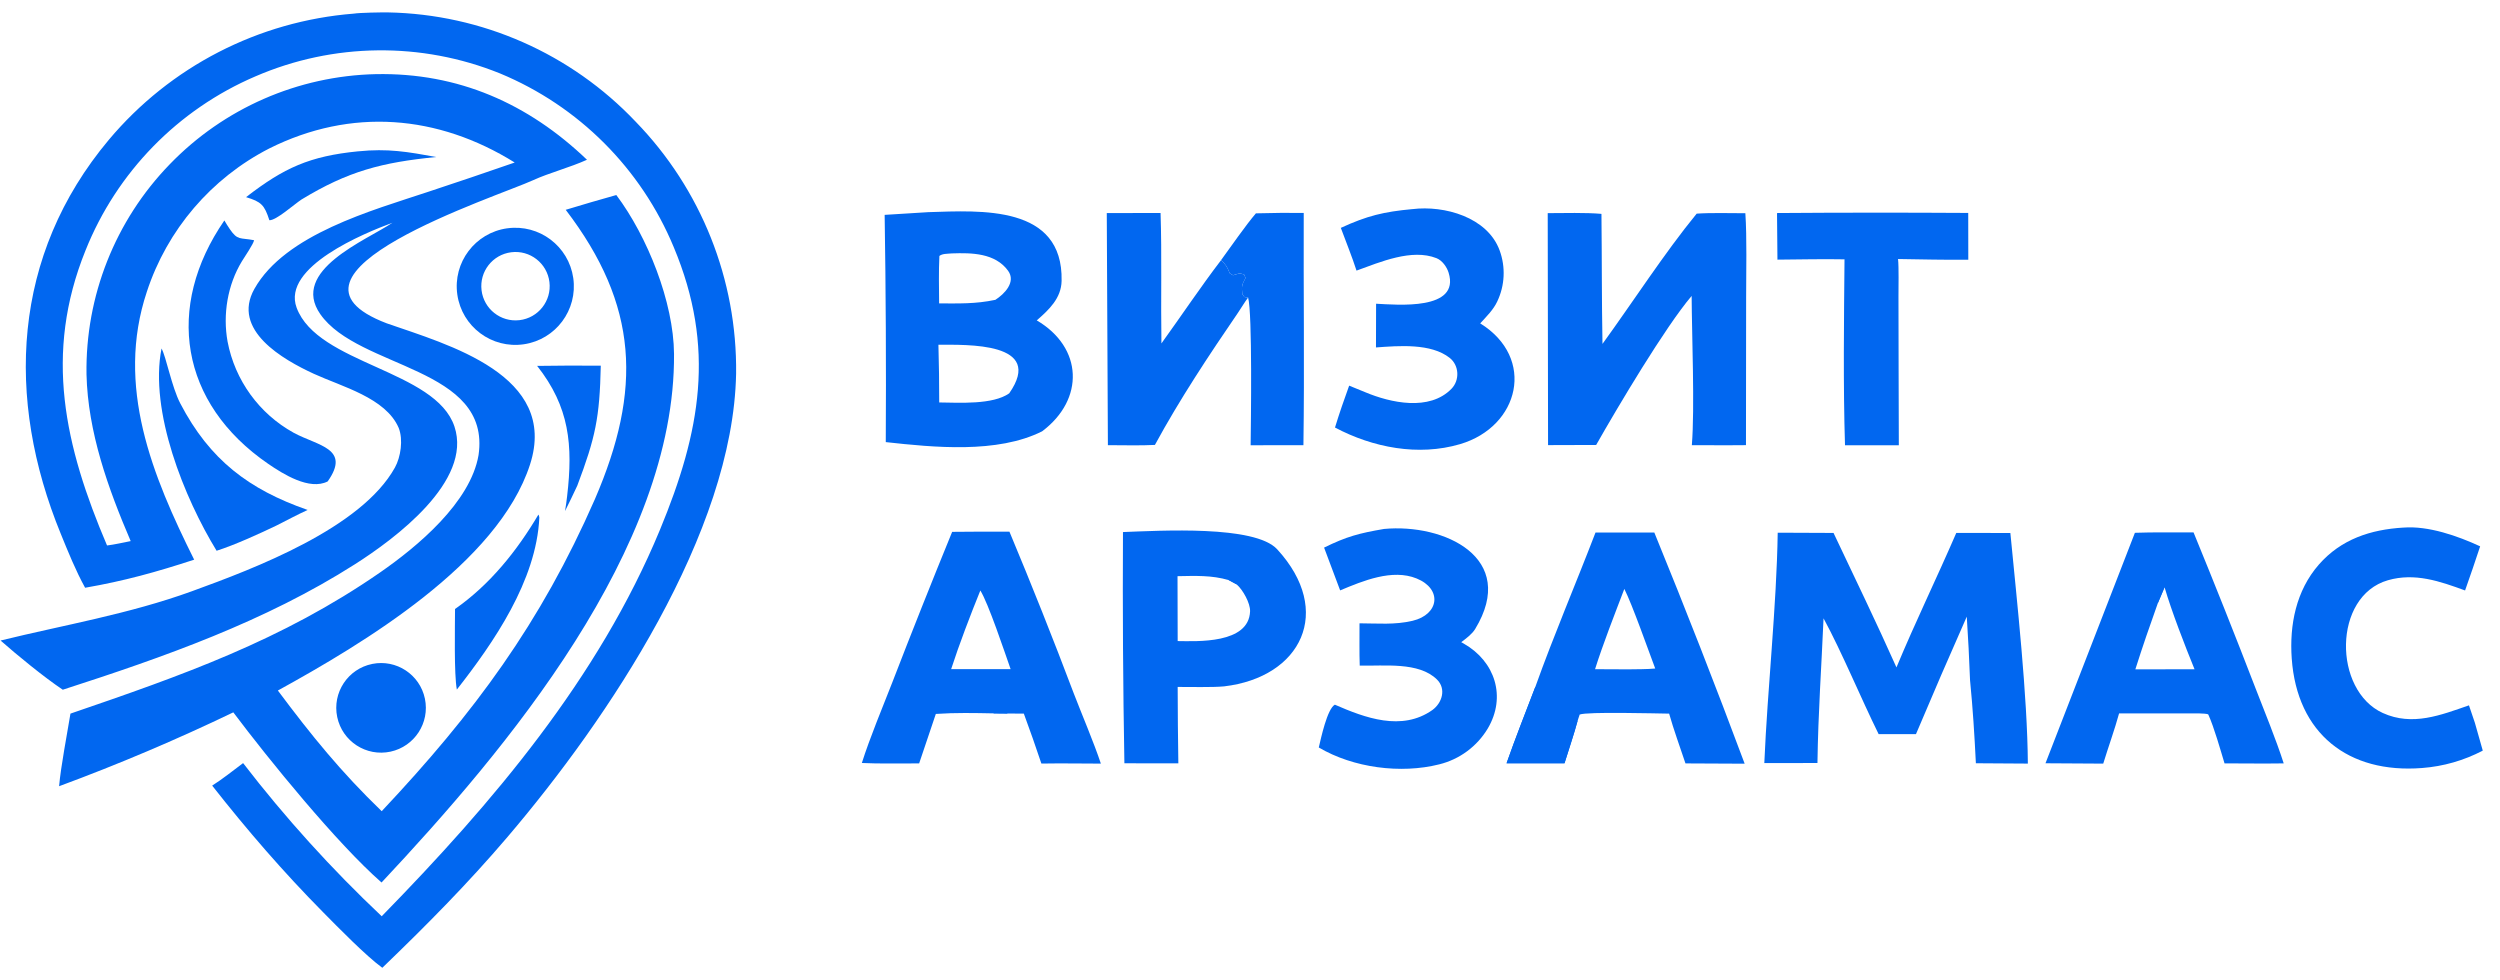
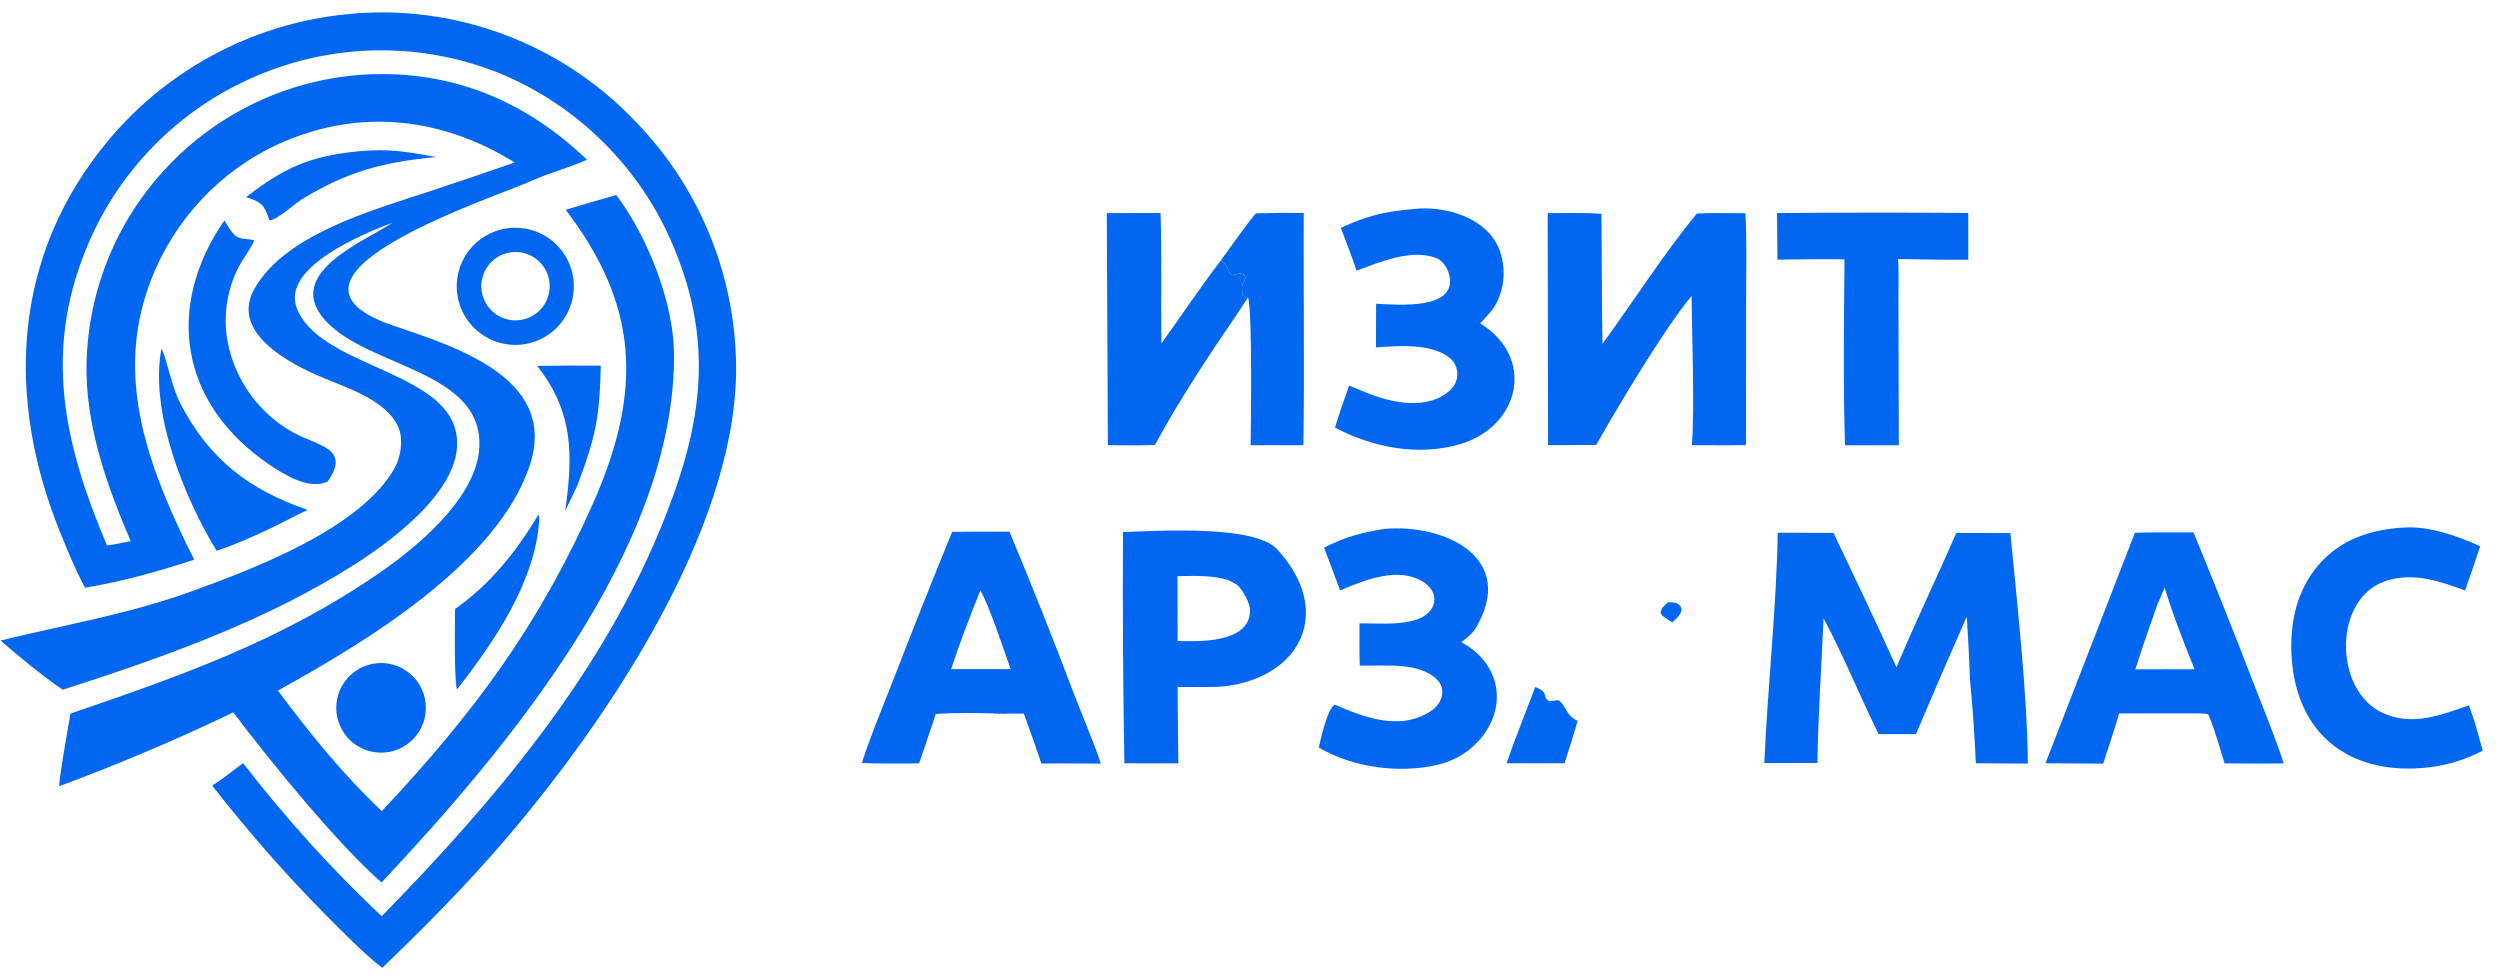
<svg xmlns="http://www.w3.org/2000/svg" id="_Слой_1" data-name="Слой_1" version="1.1" viewBox="0 0 1477.19 579.16">
  <defs>
    <style>
      .st0 {
        fill: #0167f0;
      }
    </style>
  </defs>
  <path class="st0" d="M209.05,8.05c3.36-.56,16.58-.78,20.18-.72,55.47,1.04,108.21,24.31,146.38,64.58,38.68,39.83,60.01,93.36,59.34,148.88-1.79,94.02-75.63,203.98-135.05,273.72-23.51,27.6-47.99,52.3-74,77.33-9.71-7.08-26.18-23.92-34.97-32.82-23.57-23.84-44.86-48.48-65.56-74.83,5.71-3.57,12.75-9.16,18.27-13.3,24.87,32.28,52.26,62.54,81.9,90.5,65.67-67.17,128.09-140.62,164.41-228.35,24.03-58.05,33.04-107.57,8.15-167.01-19.28-46.49-56.22-83.41-102.7-102.67-46.43-18.75-98.44-18.13-144.42,1.73-45.81,19.6-81.96,56.62-100.46,102.89-24.7,61.14-12.33,115.55,12.73,174.32,4.38-.54,9.58-1.72,13.97-2.59-13.34-31.11-25.29-64.38-26.11-98.53-.71-46.24,16.96-90.87,49.14-124.07,32-33.14,75.8-52.3,121.85-53.31,48.62-.95,89.96,17.31,124.73,50.59-9.85,4.48-22.66,7.87-31.59,11.98-21.58,9.95-163.7,55.42-86.68,84.69,36.09,12.59,101.75,30.48,84.6,83.47-18.89,58.33-98.91,105.91-148.97,133.48,20,26.77,37.29,48.08,61.35,71.3,54.87-58.31,93.95-111.23,125.97-184.36,27.93-64.69,25.88-114.55-17.24-170.99,9.93-3.02,19.9-5.93,29.9-8.73,18.38,24.46,33.87,63.32,34.1,93.87.86,115.18-99.3,233.97-172.82,312.34-26.37-23.09-66.92-73.01-87.59-100.54-33.61,16.16-67.96,30.73-102.94,43.65,1.05-11.85,4.71-30.66,6.71-42.9,65.59-22.46,124.88-43.22,182.87-83.35,22.11-15.3,53.51-41.45,58.27-69.43,7.55-52.17-70.79-50.76-93.49-83.22-18.11-25.91,27.38-43.72,42.62-54.05-16.47,6.07-65.56,26.12-56.63,50.2,12.38,33.41,82.14,36.75,93.27,70.25,10.72,32.31-35.17,66.29-58.89,81.39-53.06,33.79-112.78,54.8-172.55,74.09-11.04-7.38-26.83-20.31-36.76-29.07,37.07-9.12,75.89-15.61,113.08-29.13,37.01-13.45,100.1-37.29,119.93-73.07,3.43-6.19,5-16.48,2.22-23.46-7.66-17.78-33.63-24.35-50.15-31.95-18.17-8.37-48.79-25.78-35.11-50.15,18.14-32.31,69.63-46.36,102.7-57.37,17.08-5.64,34.12-11.41,51.12-17.31-45.45-28.29-96.63-32.49-144.98-8.33-34.35,17.59-60.37,48.04-72.39,84.72-18.56,55.76,3.28,108.77,27.97,158.28-22.38,7.31-41.22,12.56-64.44,16.59-5.64-10.28-9.97-21.08-14.39-31.9C3.1,235.36,7.09,150.89,64.3,82.61,100.61,39.35,152.76,12.5,209.05,8.05Z" />
-   <path class="st0" d="M548.45,125.36c31.11-.96,79.77-4.4,78.83,40.59-.22,10.36-7.52,17.09-14.68,23.36,27.31,16.04,28.36,46.67,3.14,65.56-26.44,13.27-64,9.48-92.36,6.36.26-44.76.04-89.52-.66-134.27l25.73-1.6ZM554.96,237.8c11.89.15,31.72,1.42,41.35-5.38,21.31-30.5-25.31-28.66-41.82-28.73.32,11.37.48,22.74.47,34.11ZM554.9,179.28c12,0,21.39.38,33.25-2.12,5.29-3.39,12.37-10.51,7.48-17.21-7.65-10.47-21.52-10.63-33.2-10.22-2.74.28-5.51.06-7.37,1.49-.44,9.23-.23,18.79-.16,28.05Z" />
  <path class="st0" d="M1050.39,314.76l33,.14c12.6,26.67,25.14,52.46,37.18,79.45,11.26-27.06,23.8-52.73,35.36-79.47l31.95.06c3.93,40.73,10.08,96.31,10.33,136.25l-30.71-.2c-.85-16.91-1.79-32.22-3.45-49.1-.47-12.52-1.11-25.03-1.93-37.53-10.21,23.05-20.22,46.19-30.02,69.42h-22.06c-10.4-21.08-21.8-48.62-32.55-68.42-1.26,29.42-3.17,55.53-3.6,85.49l-31.4.03c1.9-44.17,7.25-92.69,7.92-136.13Z" />
  <path class="st0" d="M914.51,125.94c9.66-.02,22.35-.4,31.75.43.28,25.65.14,51.17.61,76.83,17.87-24.62,36.69-53.81,55.65-76.96,8.31-.6,20.2-.25,28.77-.25.97,14.52.46,34.71.46,49.47l-.1,87.57-9.88.06-22.1-.03c1.78-22.26-.01-64.97-.12-88.2-15.51,18.19-43.7,65.63-56.42,88.06l-28.42.09-.2-137.07Z" />
  <path class="st0" d="M663.55,314.38c22.01-.81,77.9-4.17,91.09,10.17,33.66,36.59,14.24,75.64-31.35,81.01-7.06.66-19.95.31-27.43.34.03,15.05.16,30.1.4,45.14l-31.88-.03c-.81-45.54-1.09-91.08-.84-136.63ZM695.86,378.8c11.14.09,42.12,1.81,42.78-17.62.16-4.73-4.23-12.71-7.97-15.9l-4.62-2.5c-10.05-2.97-19.86-2.52-30.28-2.33l.09,38.35Z" />
  <path class="st0" d="M730.15,329.56c2.22,2.38,5.38,5.08,5.51,8.14-.76,1.95-3.58,6.28-4.99,7.58l-4.62-2.5c.59-4.99,2-8.64,4.09-13.22Z" />
  <path class="st0" d="M562.61,314.26c11.17-.04,22.7-.24,33.83-.13,13.22,31.62,25.89,63.47,38,95.53,4.78,12.43,11.95,29.2,16.03,41.54-11.54-.03-23.65-.23-35.14-.03-3.3-9.89-6.76-19.73-10.37-29.51l-9.82-.06-7.93-.08c-11.7-.23-22.53-.47-34.25.32l-9.86,29.24c-10.33-.04-23.77.26-33.85-.25,4.64-14.71,12.33-33.1,18.04-47.74,11.48-29.73,23.26-59.34,35.32-88.84ZM562.01,395.38h35.14c-3.57-10.17-13.14-38.86-17.89-46.47-5.71,14.08-12.61,32.08-17.25,46.47Z" />
  <path class="st0" d="M587.21,421.53c-.5-2.29-.57-3.19-1.66-5.23-1.41.83-1.69,1.03-2.93,2.09-1.05-2.2-.73-1.53-.54-4.27,3.11-2.29,6.79.65,10.07,2.34l4.27-3.84,1.01.9c-.73,3.26-1.1,4.93-2.29,8.09l-7.93-.08Z" />
-   <path class="st0" d="M553.56,392.93c1.05.55,2.27,1.35,3.3,1.99.13,2.09-.01,1.58-1.13,3.74.57,3.75-.12,2.44,2.52,4.96-.88,2.72-2.96,3.95-5.3,6.17l-1.57,1.37-.77-.39c.99-2.45,1.3-2.93,1.49-5.51-1.45-1.08-1.9-1.47-3.2-2.73.89-5.63,2.85,1.04,4.66-9.6Z" />
-   <path class="st0" d="M942.76,314.66h34.74c18.5,45.25,36.3,90.79,53.38,136.59l-34.98-.17c-3.04-9.14-7.1-20.29-9.65-29.41-7.51-.09-48.39-1.22-52.86.54l-1.22,3.71c-2.08,7.79-5.32,17.23-7.74,25.09h-34.24c5.25-14.94,11.31-30.24,16.98-45.09,11.04-30.89,23.91-60.85,35.58-91.26ZM942.49,395.41l19.59.09c4.67-.09,11.47-.02,15.95-.49-4.27-11.3-13.36-37.3-18.25-47.04-5.59,14.67-12.63,32.57-17.3,47.43Z" />
+   <path class="st0" d="M553.56,392.93l-1.57,1.37-.77-.39c.99-2.45,1.3-2.93,1.49-5.51-1.45-1.08-1.9-1.47-3.2-2.73.89-5.63,2.85,1.04,4.66-9.6Z" />
  <path class="st0" d="M907.17,405.91c8.8,3.75,3.35,5.24,8.37,8.54,2.16-.38,3.38-.62,5.56-.69,4.78,4.23,4.28,9.1,11.06,12.15-2.08,7.79-5.32,17.23-7.74,25.09h-34.24c5.25-14.94,11.31-30.24,16.98-45.09Z" />
  <path class="st0" d="M985.6,355.81c4.09.11,7.41.28,8.05,4.68-1.11,3.49-2.82,4.73-5.48,7.27-2.7-1.93-6.01-3.12-7.04-5.75.83-3.35,1.7-3.33,4.47-6.2Z" />
  <path class="st0" d="M1261.46,314.82c10.91-.41,23.6-.18,34.65-.25,12.45,30.34,24.57,60.82,36.36,91.42,5.44,14.07,12.39,30.9,16.92,45.08-11.48.18-23.45,0-34.97-.01-2.35-7.78-6.15-21.27-9.56-28.8-.29-.64-3.97-.63-5.15-.71h-47.6c-2.45,9.07-6.53,20.36-9.36,29.66l-34.12-.21,52.83-136.18ZM1261.74,395.5l34.96-.05c-5.59-13.7-13.6-34.33-17.71-48.44l-3.99,9.42c-4.75,13.32-8.99,25.55-13.27,39.06Z" />
  <path class="st0" d="M1275.01,356.44c-2.08-3.4-3.81-6.24-1.31-9.85,2.48-.61,2.75-.38,5.29.42l-3.99,9.42Z" />
  <path class="st0" d="M834.55,123.57c18.89-2.33,44.33,4.74,51.54,24.38,3.62,9.85,3.11,20.75-1.42,30.22-2.27,4.87-6.4,8.91-10.05,12.91,33.04,20.43,23.31,60.98-11.92,71.36-24.63,7.25-51.54,2.04-73.89-9.82,2.63-8.59,5.32-16.3,8.37-24.75l9.48,3.87c15,6.3,37.98,11.39,51.01-2.04,4.89-5.03,4.58-13.76-1.09-18.24-11.09-8.76-30.16-7.14-43.55-6.16l.07-25.83c12.4.62,49.82,4.16,42.85-18.35-1.05-3.39-3.76-7.22-7.16-8.57-14.61-5.78-33.27,2.29-47.26,7.35-2.45-7.7-6.41-17.49-9.27-25.25,15.62-7.2,25.38-9.51,42.28-11.09Z" />
  <path class="st0" d="M817.73,312.55c35.51-3.36,79.5,16.98,53.9,59.13-1.84,3.03-5.39,5.61-8.22,7.77.5.27.99.55,1.48.83,18.55,10.55,25.25,31.41,14.23,50.12-6.36,10.63-16.69,18.27-28.71,21.24-22.74,5.73-50.77,2.08-71.17-9.97,1.27-5.34,4.95-22.79,9.49-25.29,17.68,7.71,39.53,15.97,57.67,3.13,5.74-4.21,8.25-12.45,2.71-17.96-10.76-10.7-31.51-7.88-45.68-8.28-.28-7.93-.1-16.95-.13-24.97,10.66.03,20.76,1.02,31.32-1.48,15.84-3.75,17.68-18.85,2.39-25.03-14.35-5.8-31.65,1.39-45.15,7.06l-9.49-25.29c13.4-6.58,20.67-8.47,35.37-11.01Z" />
  <path class="st0" d="M1420.09,311.75c14.79-1.18,32.24,4.98,45.37,11.07-2.87,8.73-5.84,17.42-8.91,26.07-14.91-5.46-29.72-10.61-45.59-6.04-32.63,9.42-32.41,65.08-3.03,78.44,17.56,7.98,34.36,1.2,50.92-4.52l3.49,10.29,4.67,16.46c-11.12,5.84-23.32,9.33-35.84,10.28-43.61,3.42-73.91-20.32-77.04-64.71-1.4-19.83,2.55-40.06,16.01-55.47,13.16-15.05,30.63-20.71,49.93-21.88Z" />
  <path class="st0" d="M1050,125.88c37.66-.28,75.33-.3,112.98-.06l.04,27.64c-13.68.16-27.79-.2-41.51-.41.52,4.92.24,16.82.25,22.12l.09,45.32.12,42.62-31.8-.03c-1.11-34.79-.61-74.87-.29-109.84-12.76-.27-26.78.1-39.63.18l-.25-27.54Z" />
  <path class="st0" d="M653.96,125.91l31.79-.07c.82,23.98.1,52.39.51,77.08,11.81-16.37,23.05-33.24,35.29-49.27,3.09,3.17,3.36,3.75,5.1,7.84l1.91,1.15c3.77-.99,3.27-1.46,6.54-.47l.87,2.05c-2.21,4.1-2.39,4.92-1.9,9.55l1.21,1.73,2.21.31c-2.01,2.63-4.03,6.11-5.95,8.92-17.39,25.42-34.42,51.09-49.13,78.16-8.36.46-19.23.15-27.78.15l-.66-137.13Z" />
  <path class="st0" d="M742.11,126.06c9.41-.26,18.82-.35,28.23-.26-.19,45.31.48,92.18-.18,137.24l-31.19.05c.16-12.79,1.08-77.93-1.49-87.29l-2.21-.31-1.21-1.73c-.48-4.63-.31-5.45,1.9-9.55l-.87-2.05c-3.27-.99-2.77-.52-6.54.47l-1.91-1.15c-1.75-4.09-2.01-4.66-5.1-7.84,5.51-7.53,14.81-20.94,20.56-27.59Z" />
  <path class="st0" d="M132.57,130.26c1.01,1.75,2.08,3.47,3.23,5.14,4.68,6.84,5.92,4.91,14.34,6.54-.39,2.24-5.64,9.88-7.21,12.46-8.48,13.93-11.35,31.39-8.47,47.39,4.35,22.89,18.67,42.66,39.06,53.92,14.29,7.76,33.96,9.16,20.1,28.76-10.73,5.47-26.33-4.35-35.16-10.41-52.2-35.82-61.07-92.73-25.88-143.81Z" />
  <path class="st0" d="M299.74,134.91c18.87-2.61,36.29,10.53,38.99,29.38,2.69,18.86-10.35,36.35-29.2,39.13-18.97,2.8-36.59-10.36-39.31-29.34s10.52-36.55,29.51-39.18ZM306.9,189.18c11.13-1.28,19.1-11.38,17.75-22.51-1.35-11.13-11.49-19.03-22.61-17.61-11.02,1.4-18.84,11.44-17.5,22.47,1.34,11.03,11.33,18.91,22.36,17.65Z" />
  <path class="st0" d="M95.45,205.91c2.77,5.05,6,22.7,11.04,32.39,17.43,33.48,40.59,50.92,75.28,63.02-5.86,2.67-12.54,6.24-18.36,9.18-9.99,4.8-24.83,11.57-35.42,14.93-19.01-31.04-39.87-82.46-32.54-119.53Z" />
  <path class="st0" d="M219.93,392.3c14.26-2.88,28.17,6.29,31.14,20.54,2.97,14.24-6.1,28.21-20.32,31.29-14.36,3.1-28.49-6.08-31.5-20.46-3-14.38,6.28-28.46,20.67-31.36Z" />
  <path class="st0" d="M318.14,304.05c.22.45.56,1.31.54,1.79-1.73,37.33-27.03,73.89-48.74,101.61-1.7-8.91-1.1-36.91-1.07-47.62,20.61-14.36,36.62-34.37,49.27-55.78Z" />
  <path class="st0" d="M211.64,89.42c17.55-1.78,29.09.25,46.13,3.35-32.19,3.2-52.09,8.38-79.61,25.11-4.39,2.89-15.09,12.51-19,12.24-2.9-8.99-4.79-10.92-13.77-13.63,22.47-17.39,37.62-24.23,66.25-27.08Z" />
  <path class="st0" d="M317.4,216.2c12.53-.2,25.06-.24,37.59-.12-.66,30.8-3.17,42.48-13.88,70.87-2.21,4.89-4.88,10.15-7.25,15.03.5-2.92.91-5.86,1.24-8.8,3.55-30.24,1.38-52.79-17.71-76.97Z" />
</svg>